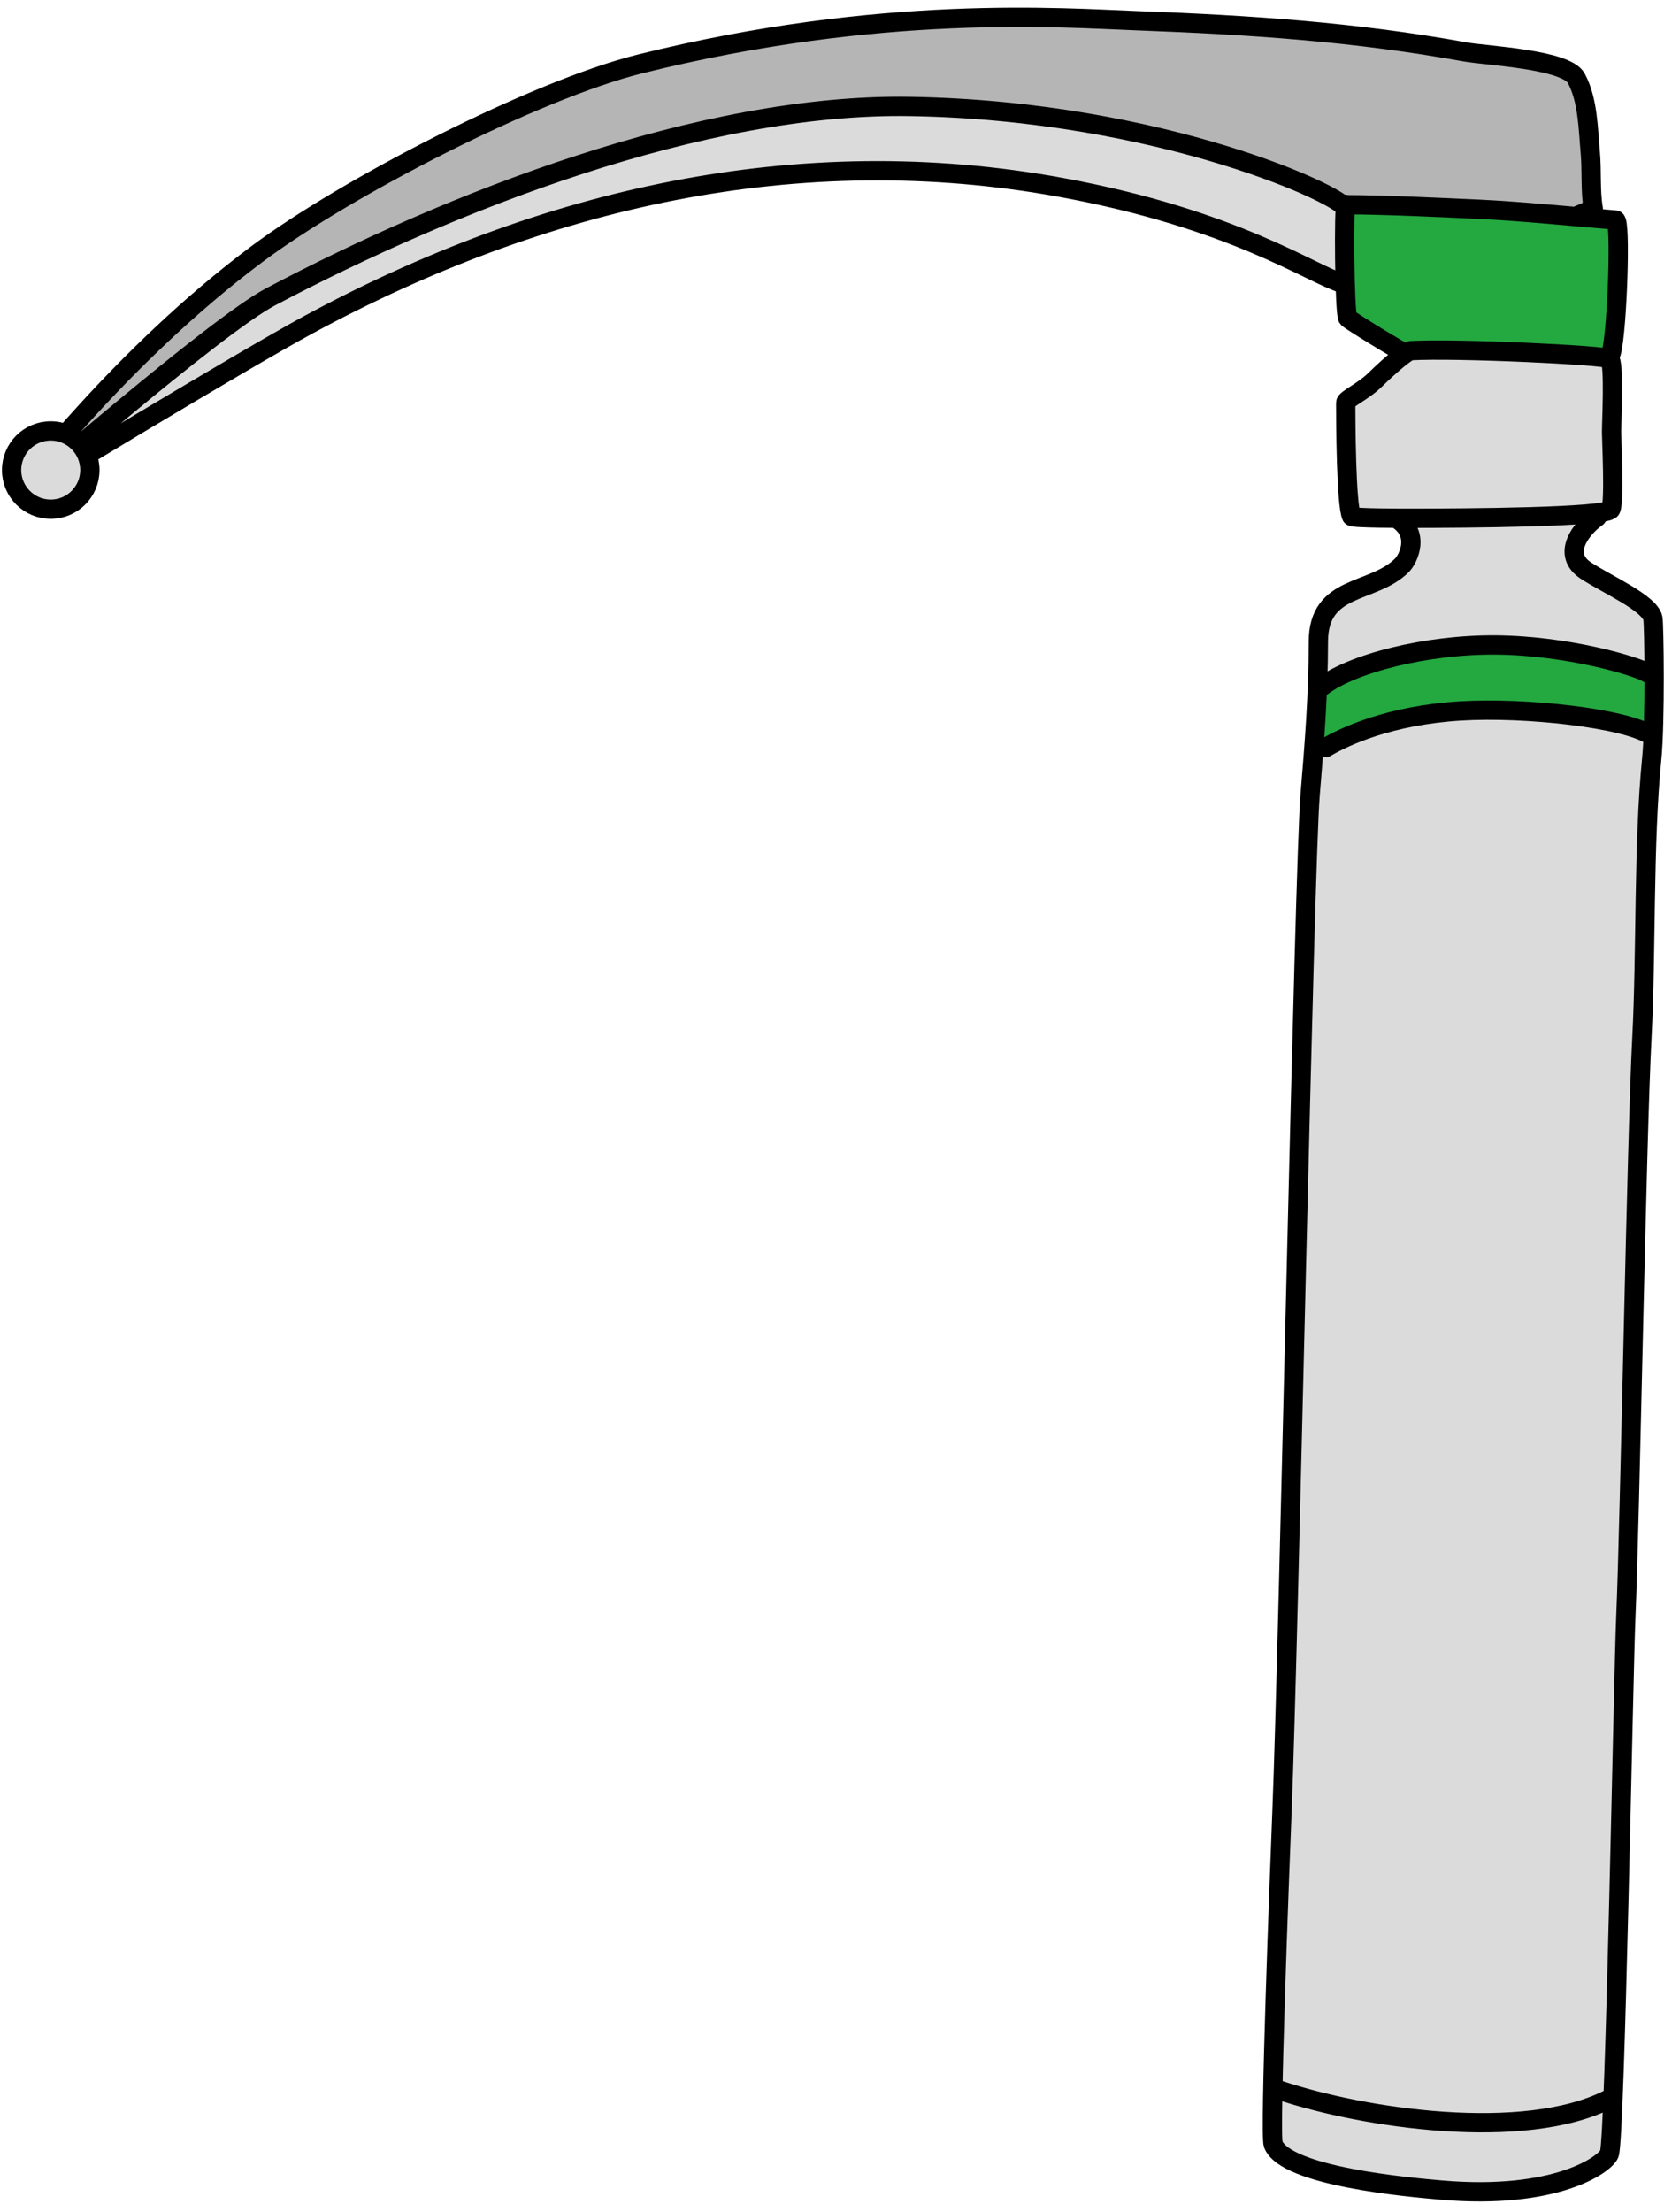
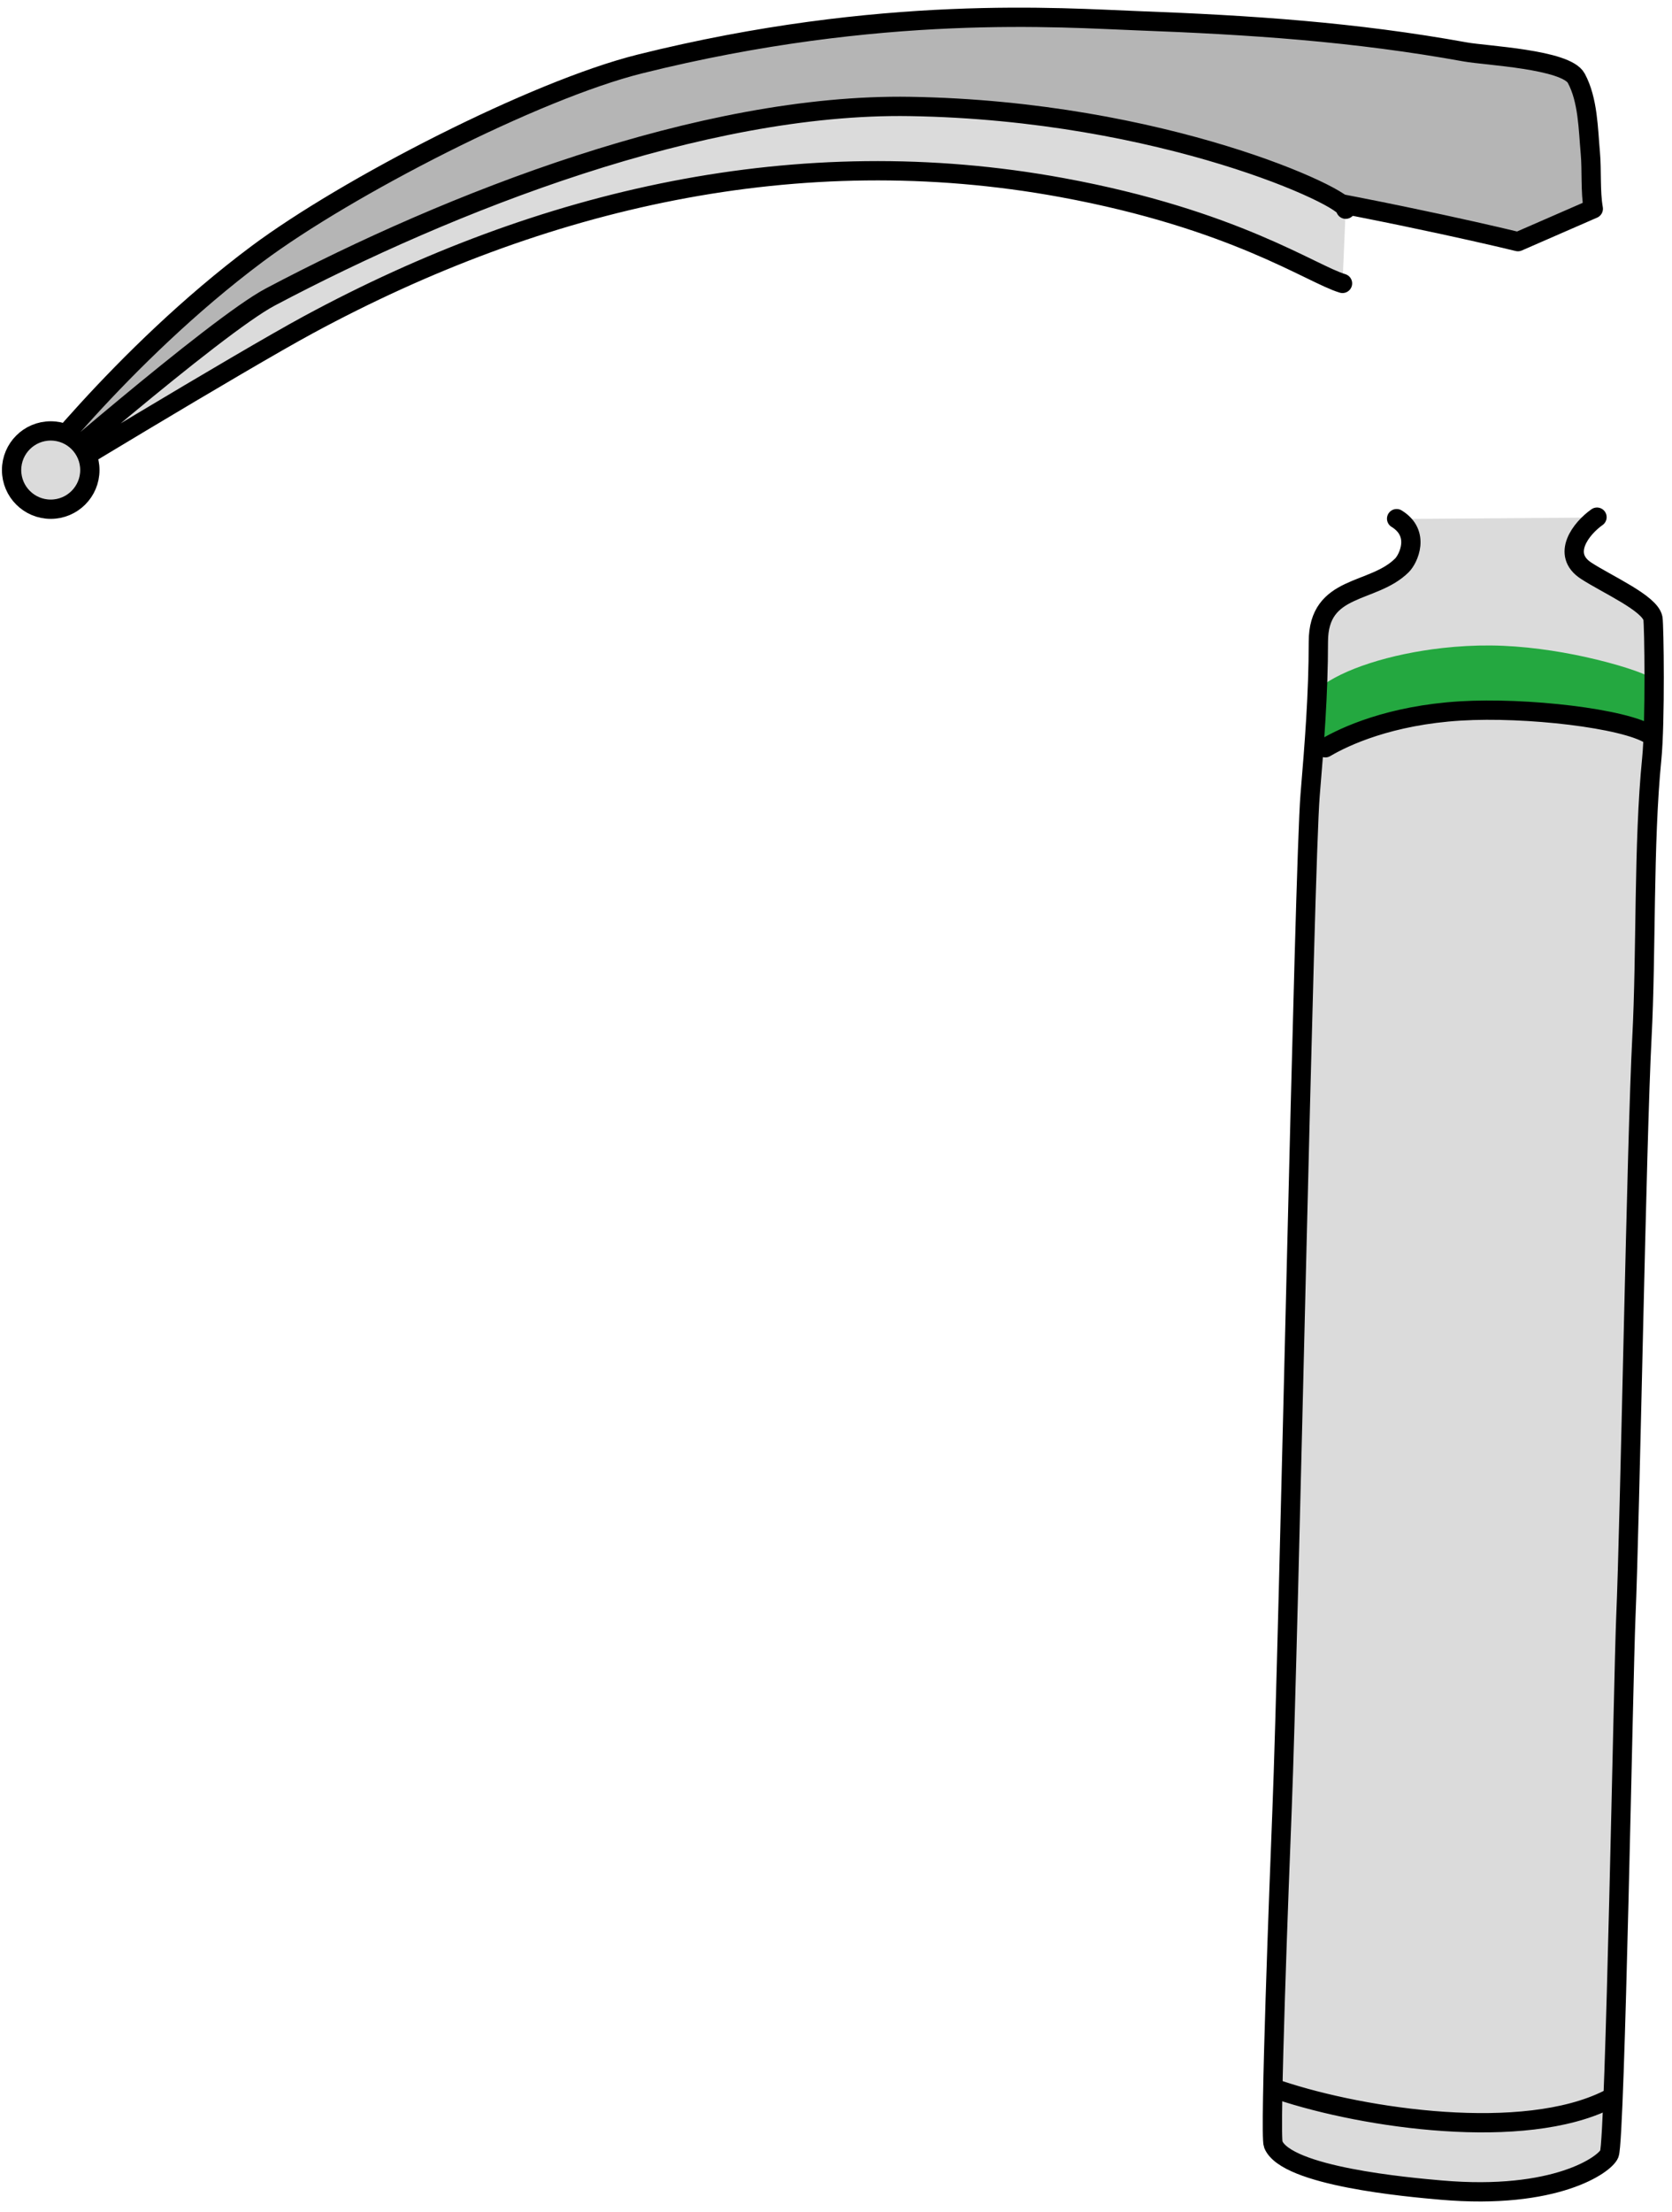
<svg xmlns="http://www.w3.org/2000/svg" clip-rule="evenodd" stroke-linecap="round" stroke-linejoin="round" stroke-miterlimit="10" viewBox="0 0 973.983 1287.92">
  <path d="m813.343 302.21c14.056 8.592 6.819 23.449 3.135 27.133-17.003 17.002-48.722 10.716-48.722 44.604 0 30.328-2.313 59.329-4.803 89.207-3.404 40.843-12.414 492.536-16.376 591.576-1.547 38.67-7.265 188.72-5.113 194.08 7.48 18.65 78.472 24.96 97.85 26.64 66.649 5.78 95.482-14.95 97.937-21.09 3.408-8.52 8.187-279.559 9.607-312.228 2.467-56.734 6.232-277.924 9.385-337.824 2.579-49.006.822-113.26 5.703-162.068 2.156-21.566 1.395-78.521.695-82.018-1.759-8.797-26.62-19.689-38.908-27.69-14.672-9.553-2.955-24.636 6.331-31.192" fill="#dbdbdb" />
  <path d="m959.499 430.285c-14.999-9.669-62.501-18.35-100.784-16.009-40.938 2.503-80.375 17.141-91.676 23.832l1.384-37.544c13.631-10.943 41.485-19.807 71.689-23.218 9.326-1.053 18.876-1.586 28.301-1.5 19.213.176 38.633 3.098 54.714 6.613 19.505 4.263 34.1 9.398 37.461 11.565" fill="#24a840" />
  <g stroke="#000" stroke-linecap="round" stroke-linejoin="round" stroke-width="11.24">
    <path d="m928.131 121.561c-1.786-10.173-.8-22.343-1.733-32.598-1.235-13.581-1.287-30.662-8.177-43.408-5.986-11.073-52.771-13.166-64.54-15.298-64.461-11.674-124.8-15.713-191.474-18.2-43.068-1.606-148.724-9.834-289.334 25.164-61.359 15.272-170.926 71.725-223.065 110.623-79.682 59.446-138.419 137.523-138.419 137.523s243.895-193.393 424.679-201.874 448.18 57.205 448.18 57.205z" fill="#b5b5b5" />
    <g fill="none">
      <path d="m813.568 302.007c14.056 8.593 6.819 23.449 3.135 27.133-17.003 17.002-48.722 10.717-48.722 44.604 0 30.328-2.313 59.33-4.803 89.208-3.404 40.843-12.414 492.535-16.376 591.568-1.547 38.68-7.265 188.73-5.113 194.09 7.48 18.64 78.472 24.95 97.85 26.63 66.649 5.79 95.482-14.94 97.937-21.08 3.408-8.52 8.187-279.562 9.607-312.231 2.467-56.733 6.232-277.923 9.385-337.823 2.579-49.007.822-113.26 5.703-162.069 2.156-21.566 1.394-78.521.695-82.017-1.759-8.798-26.62-19.69-38.908-27.691-14.672-9.553-2.955-24.636 6.331-31.191" />
      <path d="m745.336 1217.1c49.905 16.64 142.21 30 191.363 5.42" />
      <path d="m961.363 427.922c-14.999-9.669-72.391-16.282-110.673-13.941-40.939 2.503-67.343 14.743-78.644 21.434" />
-       <path d="m960.026 392.013c-6.132-3.953-46.121-16.073-88.639-16.461-39.948-.366-84.574 10.693-102.413 25.014" />
    </g>
    <path d="m783.908 121.814c1.901-6.375-106.218-57.439-253.821-59.823-121.373-1.961-267.651 55.477-372.61 110.94-32.029 16.926-144.887 115.322-144.887 115.322 2.425-2.038 128.266-78.2 167.132-99.21 135.966-73.501 285.386-108.011 438.798-79.836 100.48 18.453 145.402 50.405 163.525 55.81" fill="#dbdbdb" />
-     <path d="m822.846 208.157c-8.565-4.283-37.296-22.042-37.768-22.986-1.945-3.889-2.367-65.975-1.006-65.975 21.028 0 56.277 1.685 77.284 2.64 23.582 1.072 56.319 4.341 79.737 6.292 3.234.27 1.026 63.254-2.321 76.646-2.263 9.051-13.585 11.577-20.21 18.202" fill="#24a840" />
    <g fill="#dbdbdb">
-       <path d="m821.785 204.188c-1.983.114-11.399 7.836-20.663 16.908-7.131 6.983-17.206 11.272-17.206 13.484 0 10.035.208 59.634 3.417 66.052.619 1.238 32.145 1.138 35.303 1.138 29.616 0 113.438-.518 115.719-5.225 2.282-4.707.441-39.775.441-44.883 0-6.611 1.748-39.819-1.138-42.706-2.142-2.142-89.317-6.301-115.873-4.768z" />
      <path d="m6.75 273.71c0-12.59 10.206-22.796 22.796-22.796s22.796 10.206 22.796 22.796-10.206 22.796-22.796 22.796-22.796-10.206-22.796-22.796z" />
    </g>
  </g>
</svg>